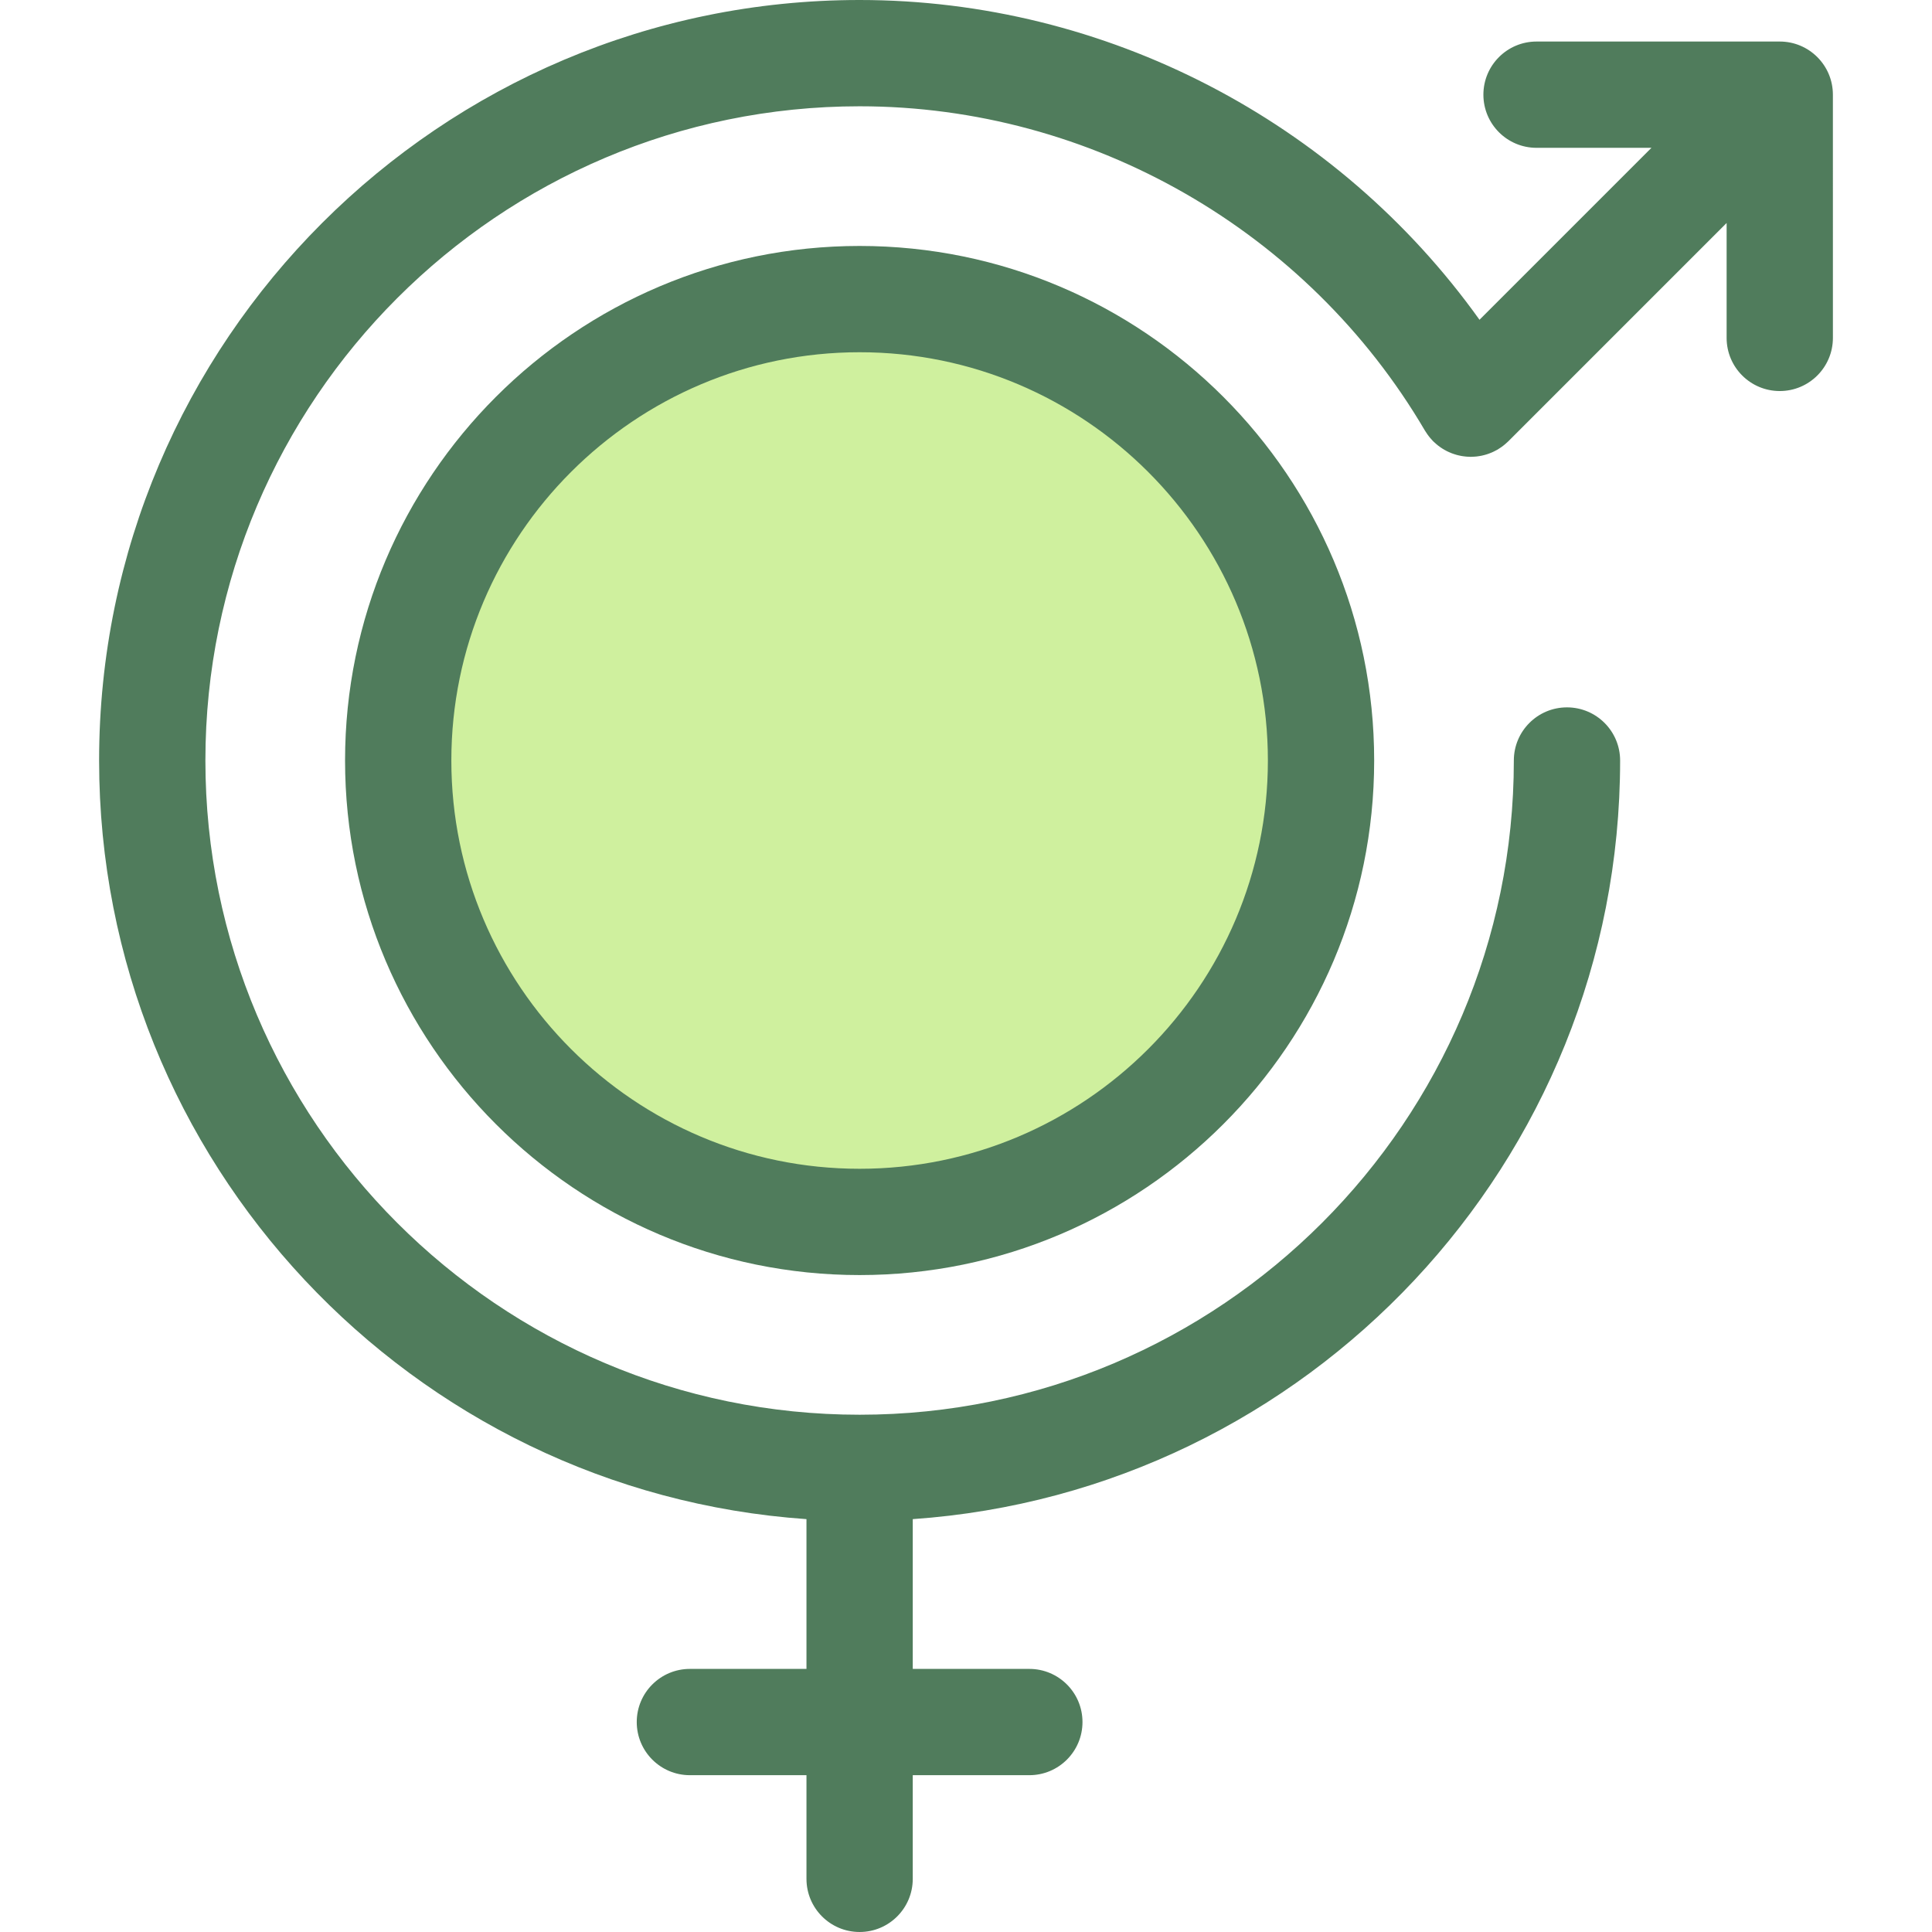
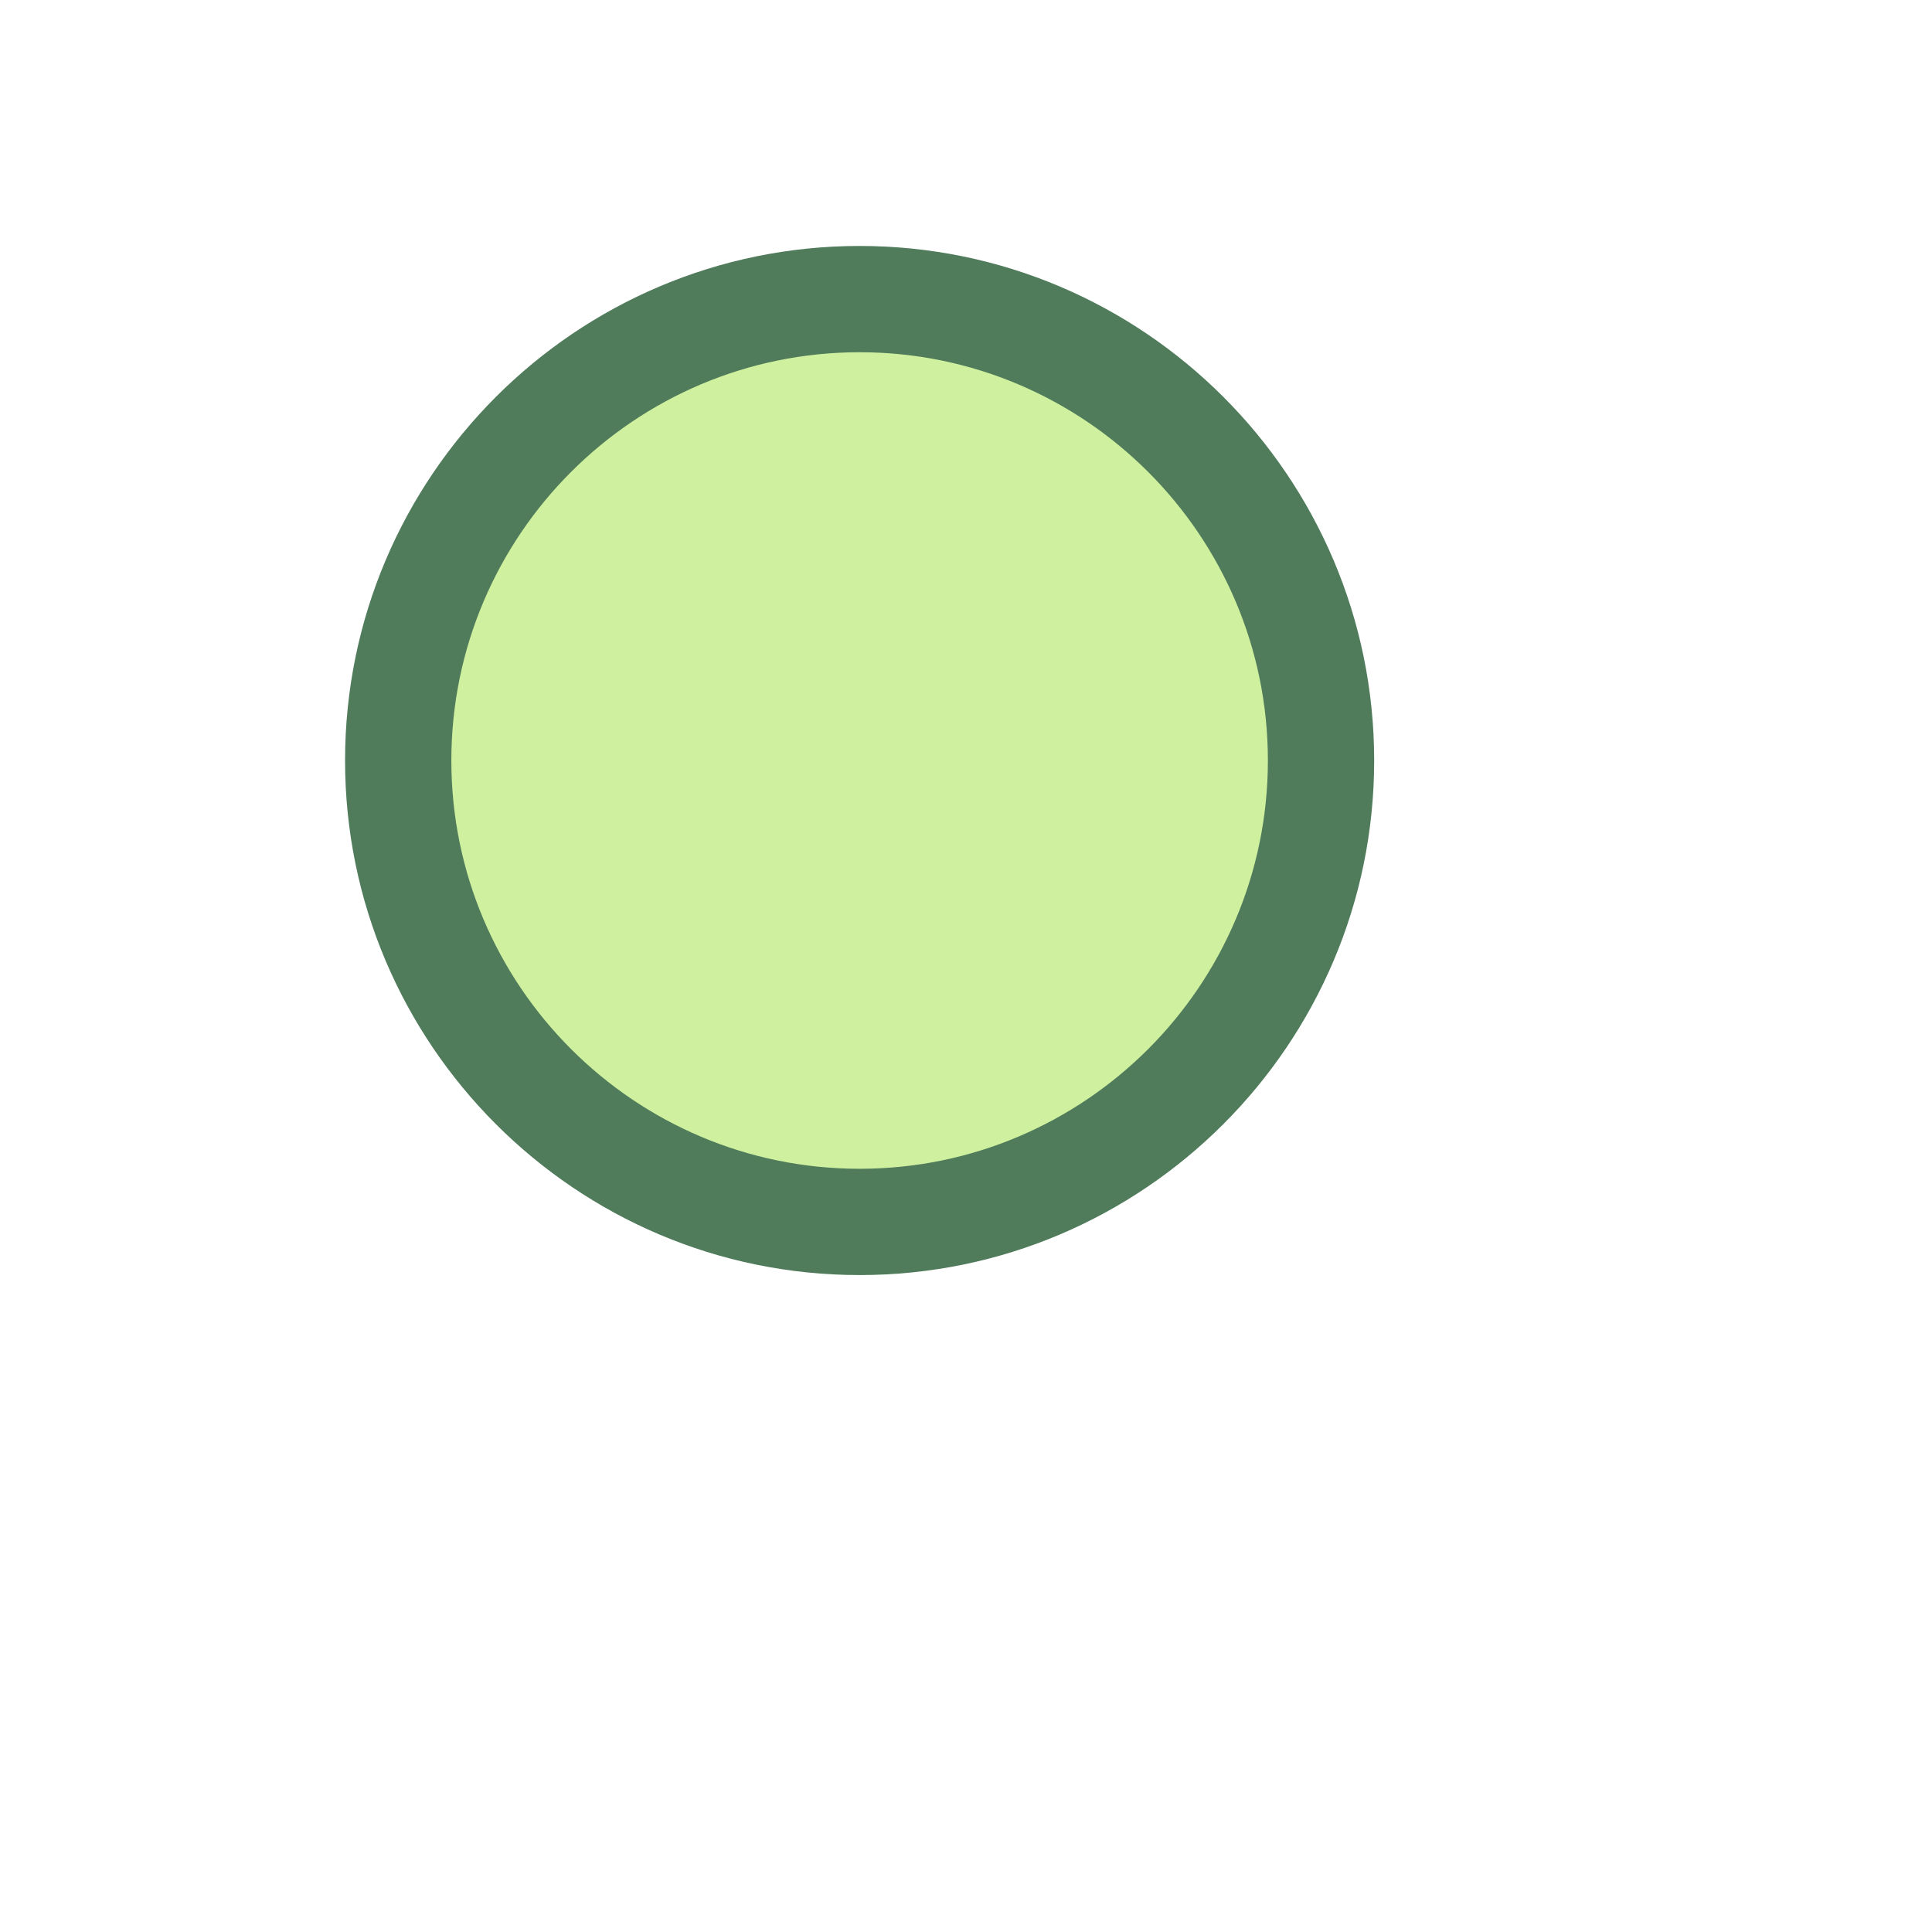
<svg xmlns="http://www.w3.org/2000/svg" height="800px" width="800px" version="1.1" id="Layer_1" viewBox="0 0 511.999 511.999" xml:space="preserve">
  <circle style="fill:#CFF09E;" cx="227.801" cy="201.535" r="122.273" />
  <g>
-     <path style="fill:#507C5C;" d="M227.807,337.905c-75.19,0-136.363-61.172-136.363-136.362S152.617,65.18,227.807,65.18   s136.362,61.173,136.362,136.363S302.999,337.905,227.807,337.905z M227.807,93.347c-59.659,0-108.196,48.536-108.196,108.196   c0,59.659,48.536,108.195,108.196,108.195c59.659,0,108.195-48.536,108.195-108.195C336.003,141.883,287.466,93.347,227.807,93.347   z" />
-     <path style="fill:#507C5C;" d="M471.653,11.008h-64.455c-7.778,0-14.083,6.305-14.083,14.083s6.305,14.083,14.083,14.083h30.453   l-45.569,45.569C354.442,32.075,293.038,0,227.807,0C116.677,0,26.265,90.412,26.265,201.542   c0,106.395,82.874,193.788,187.458,201.042v39.692h-30.896c-7.778,0-14.083,6.305-14.083,14.083   c0,7.778,6.305,14.083,14.083,14.083h30.896v27.473c0,7.778,6.305,14.083,14.083,14.083s14.083-6.305,14.083-14.083v-27.473h30.896   c7.778,0,14.084-6.305,14.084-14.083c0-7.778-6.305-14.083-14.084-14.083H241.89v-39.692   c104.584-7.254,187.458-94.647,187.458-201.042c0-7.778-6.305-14.083-14.083-14.083c-7.778,0-14.083,6.305-14.083,14.083   c0,95.599-77.776,173.375-173.375,173.375S54.432,297.142,54.432,201.542S132.208,28.167,227.807,28.167   c61.31,0,118.713,32.93,149.81,85.939c0.051,0.086,0.11,0.162,0.162,0.246c0.145,0.235,0.296,0.466,0.455,0.694   c0.128,0.183,0.259,0.361,0.394,0.537c0.138,0.179,0.28,0.353,0.428,0.528c0.177,0.208,0.359,0.41,0.546,0.606   c0.07,0.073,0.131,0.152,0.203,0.224c0.063,0.063,0.134,0.117,0.199,0.179c0.207,0.2,0.42,0.392,0.638,0.576   c0.146,0.125,0.293,0.248,0.442,0.365c0.206,0.161,0.414,0.313,0.627,0.461c0.18,0.125,0.359,0.249,0.544,0.365   c0.189,0.118,0.38,0.23,0.575,0.339c0.215,0.123,0.432,0.242,0.653,0.352c0.173,0.086,0.349,0.165,0.527,0.244   c0.244,0.108,0.487,0.214,0.735,0.308c0.172,0.066,0.346,0.123,0.52,0.182c0.253,0.086,0.506,0.168,0.762,0.238   c0.187,0.052,0.376,0.094,0.565,0.138c0.244,0.056,0.487,0.111,0.734,0.154c0.214,0.038,0.43,0.065,0.645,0.093   c0.223,0.028,0.445,0.058,0.669,0.075c0.242,0.02,0.486,0.028,0.728,0.035c0.132,0.004,0.265,0.018,0.397,0.018   c0.068,0,0.135-0.008,0.203-0.01c0.259-0.003,0.52-0.02,0.779-0.037c0.19-0.013,0.379-0.025,0.568-0.046   c0.258-0.028,0.513-0.068,0.77-0.111c0.197-0.032,0.394-0.066,0.592-0.107c0.235-0.049,0.468-0.108,0.701-0.17   c0.223-0.059,0.442-0.12,0.662-0.19c0.2-0.063,0.399-0.135,0.597-0.208c0.251-0.092,0.499-0.189,0.744-0.296   c0.169-0.073,0.335-0.152,0.501-0.232c0.263-0.127,0.524-0.262,0.78-0.406c0.076-0.042,0.154-0.075,0.228-0.12   c0.085-0.049,0.161-0.108,0.244-0.161c0.235-0.145,0.468-0.297,0.697-0.458c0.182-0.127,0.359-0.258,0.534-0.393   c0.179-0.139,0.356-0.282,0.53-0.43c0.208-0.177,0.408-0.359,0.604-0.546c0.073-0.07,0.152-0.131,0.224-0.203l57.845-57.845v30.453   c0,7.778,6.305,14.083,14.083,14.083c7.778,0,14.083-6.305,14.083-14.083V25.091C485.736,17.313,479.431,11.008,471.653,11.008z" />
+     <path style="fill:#507C5C;" d="M227.807,337.905c-75.19,0-136.363-61.172-136.363-136.362S152.617,65.18,227.807,65.18   s136.362,61.173,136.362,136.363S302.999,337.905,227.807,337.905z M227.807,93.347c-59.659,0-108.196,48.536-108.196,108.196   c0,59.659,48.536,108.195,108.196,108.195c59.659,0,108.195-48.536,108.195-108.195C336.003,141.883,287.466,93.347,227.807,93.347   " />
  </g>
</svg>